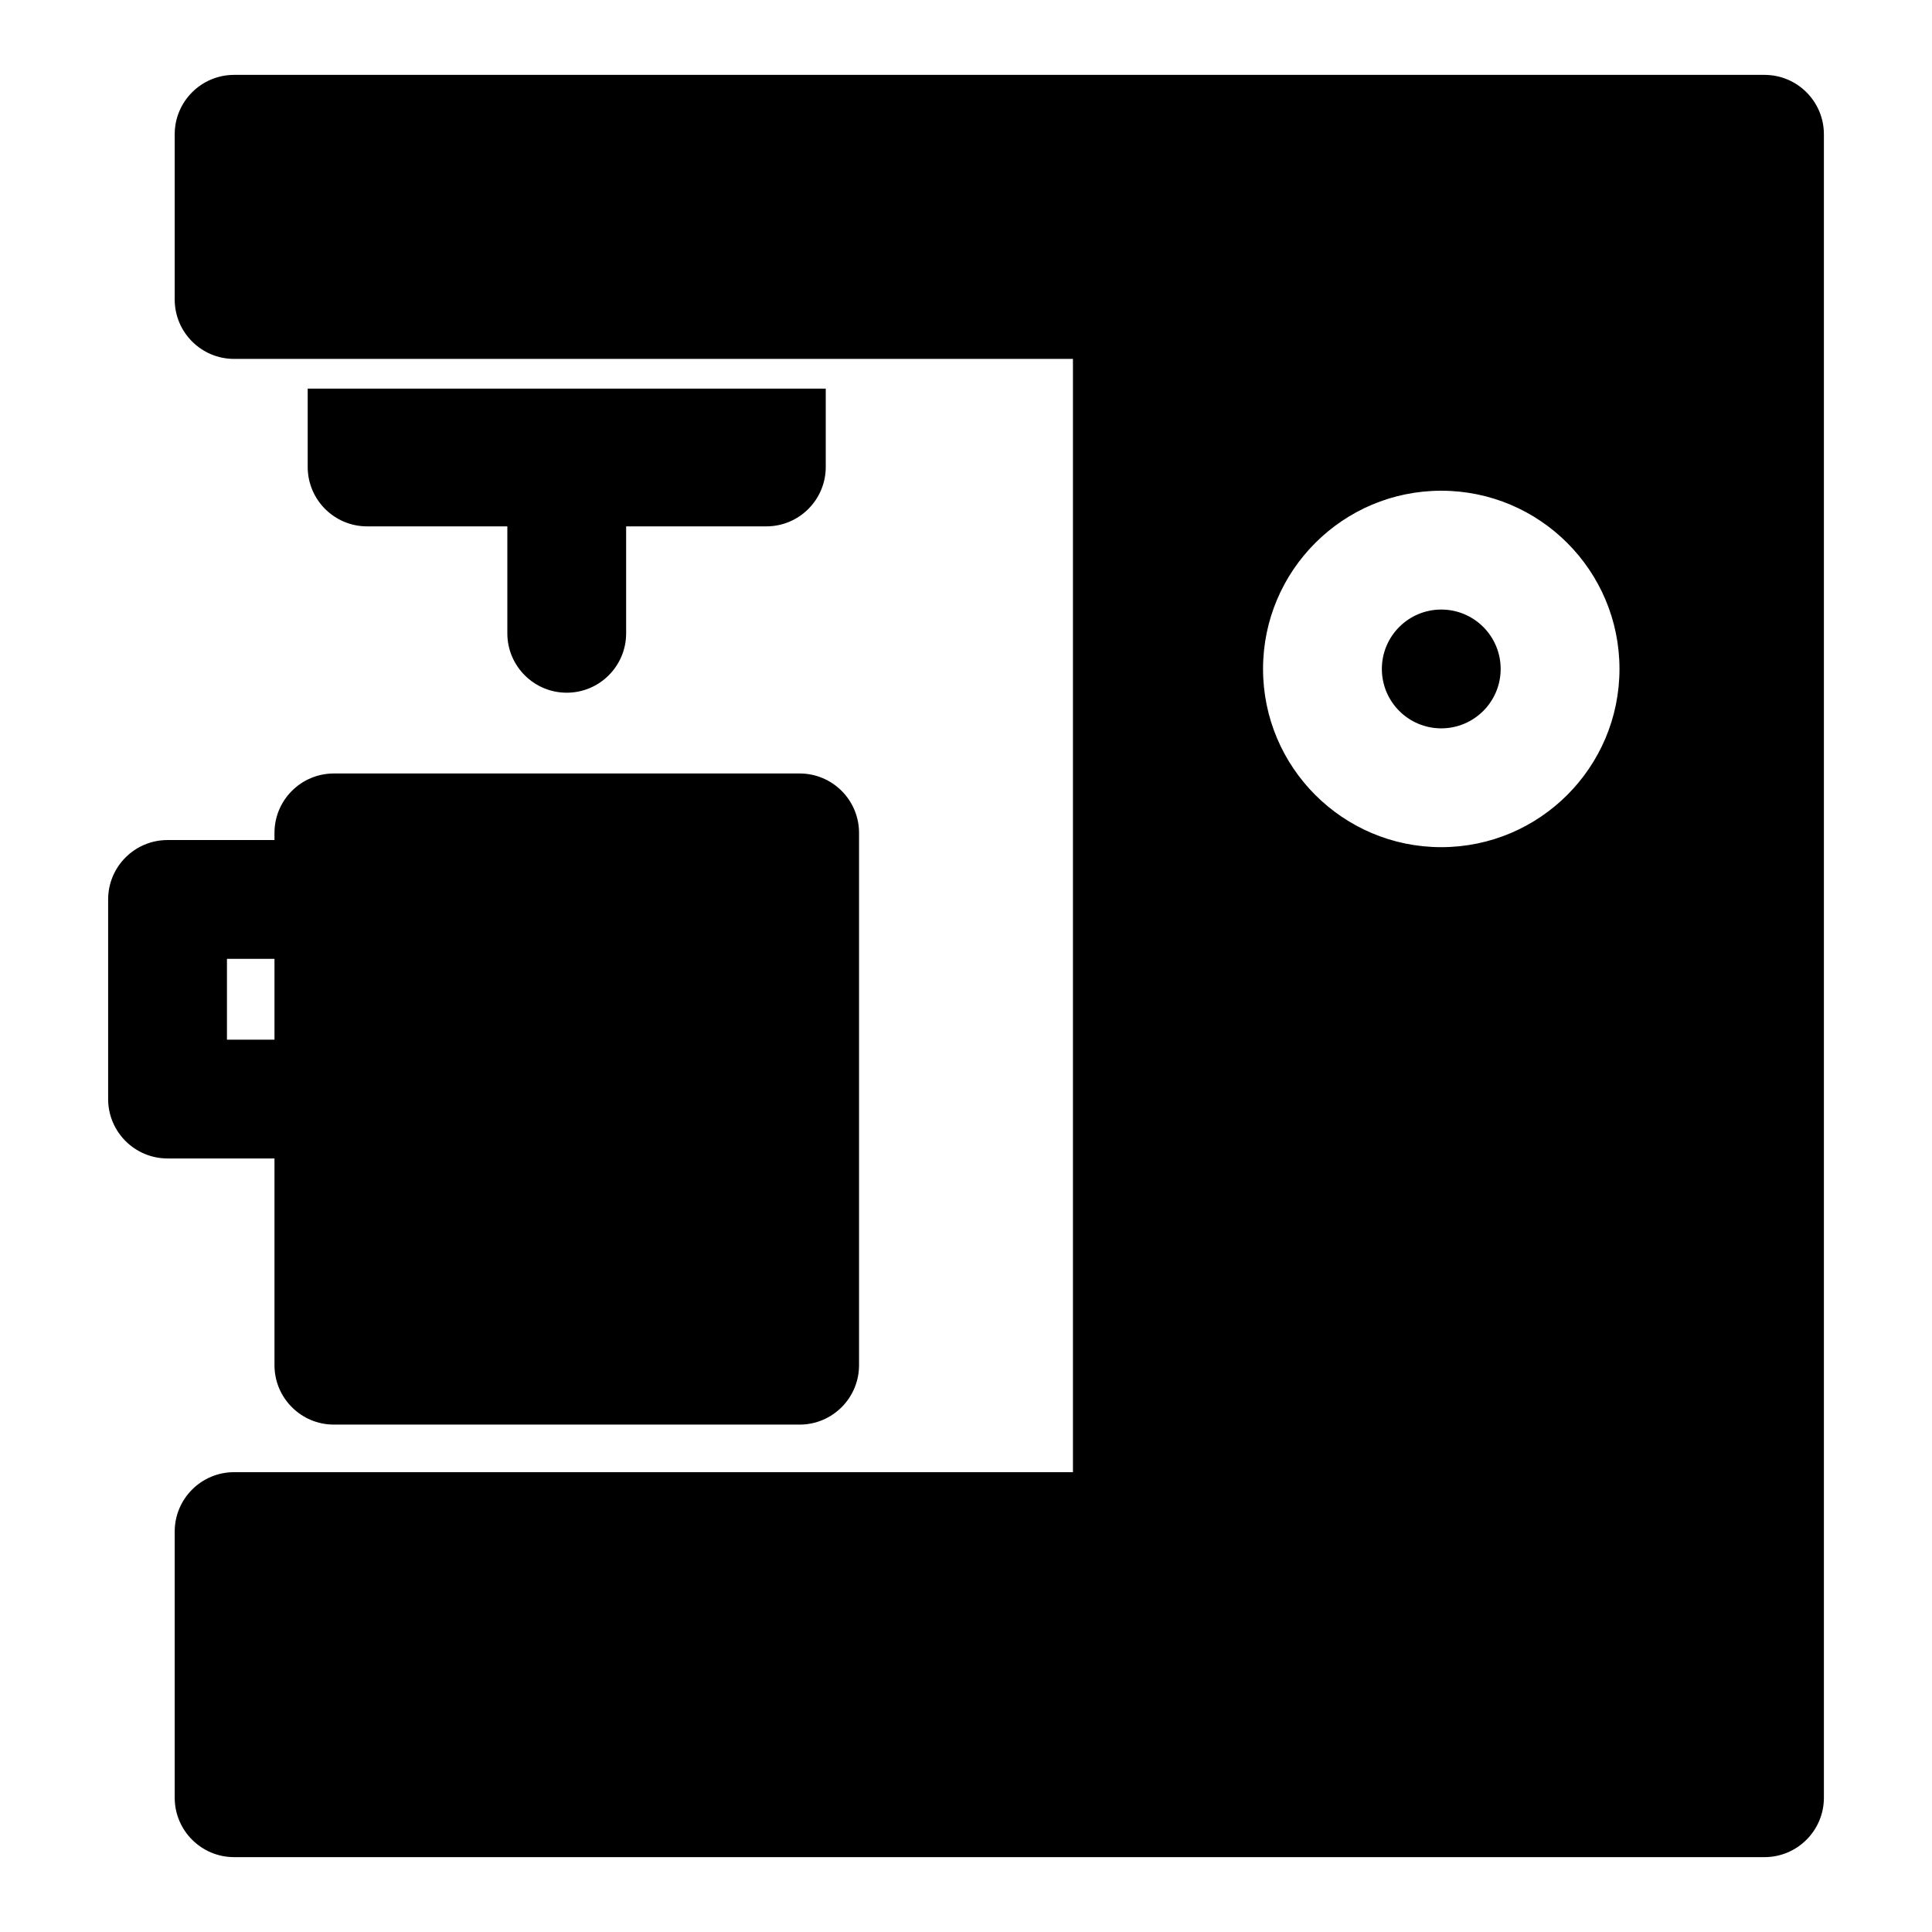
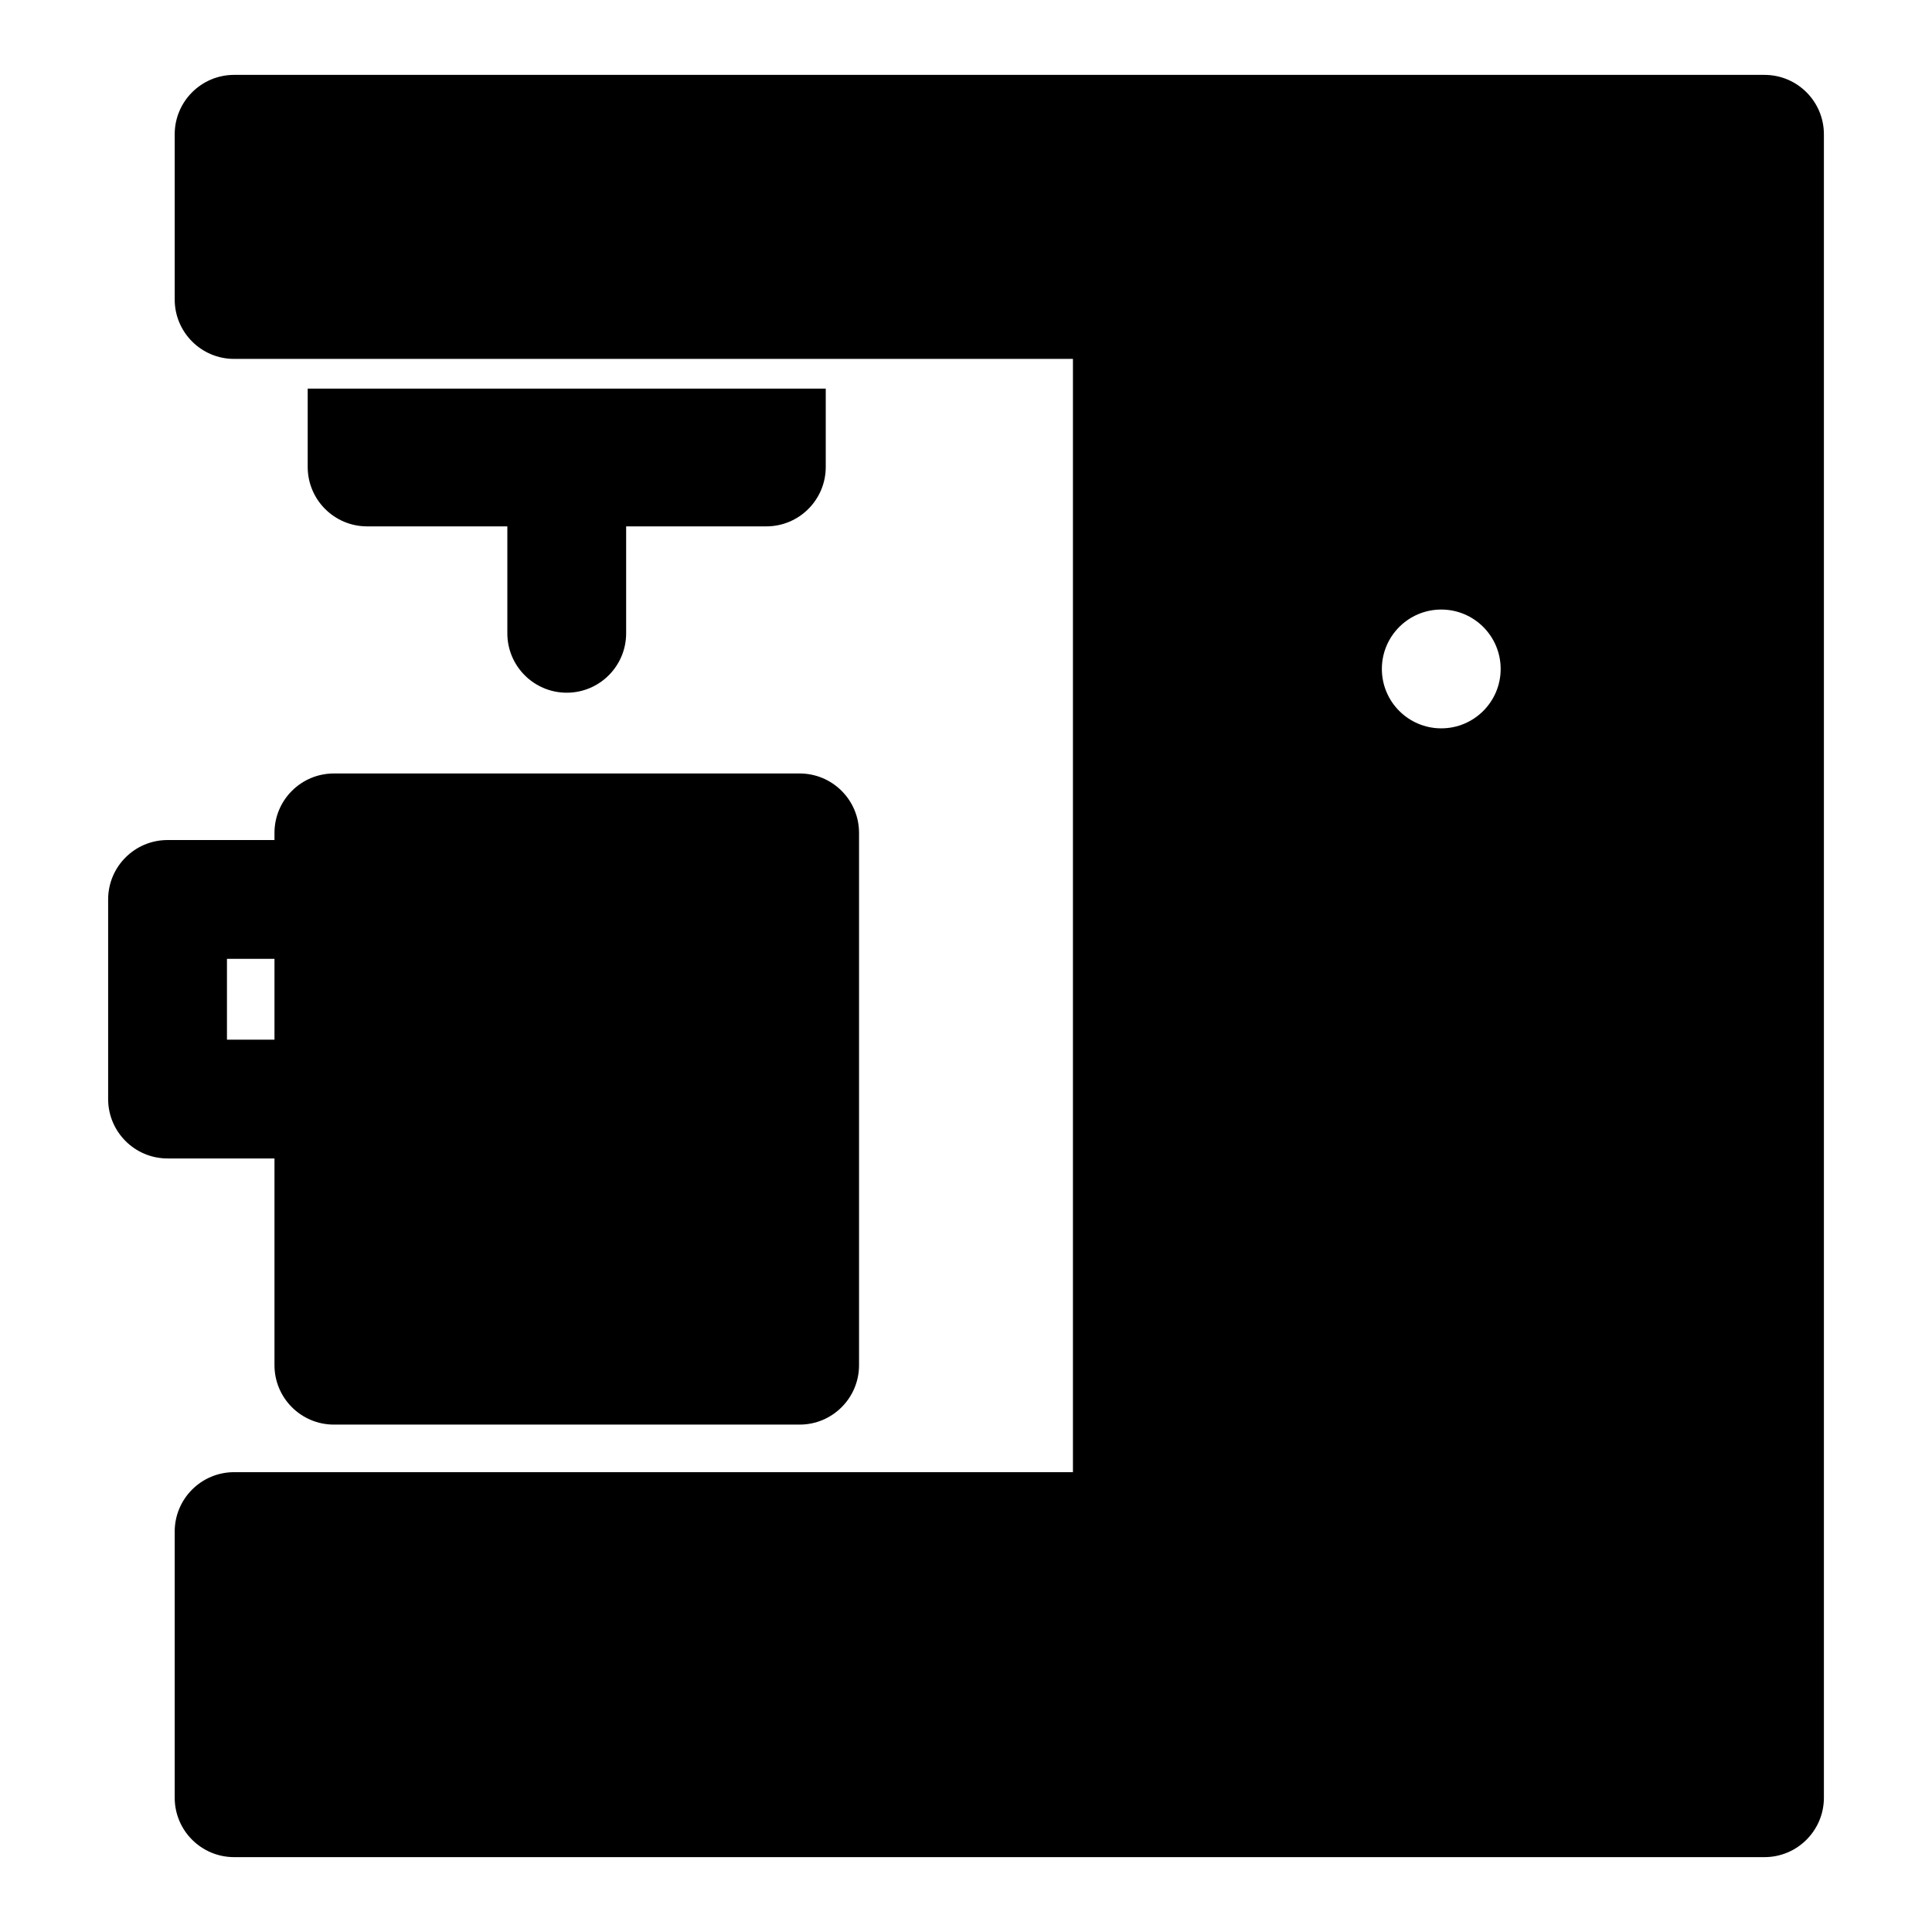
<svg xmlns="http://www.w3.org/2000/svg" fill="#000000" width="800px" height="800px" version="1.1" viewBox="144 144 512 512">
-   <path d="m428.34 534.14h-222.3c-8.691 0-15.742 7.055-15.742 15.742v70.535c0 8.691 7.055 15.742 15.742 15.742h405.57c8.691 0 15.742-7.055 15.742-15.742v-440.83c0-8.691-7.055-15.742-15.742-15.742h-405.57c-8.691 0-15.742 7.055-15.742 15.742v43.785c0 8.691 7.055 15.742 15.742 15.742h222.3zm-211.6-167.52h-28.34c-8.691 0-15.742 7.055-15.742 15.742v52.898c0 8.691 7.055 15.742 15.742 15.742h28.34v54.789c0 8.691 7.055 15.742 15.742 15.742h123.43c8.691 0 15.742-7.055 15.742-15.742v-141.07c0-8.691-7.055-15.742-15.742-15.742h-123.43c-8.691 0-15.742 7.055-15.742 15.742zm0 31.488v21.41h-12.594v-21.41zm309.21-124.06c-26.07 0-47.23 21.16-47.23 47.23 0 26.07 21.16 47.23 47.23 47.23 26.07 0 47.23-21.16 47.23-47.23 0-26.07-21.16-47.23-47.23-47.23zm0 31.488c8.691 0 15.742 7.055 15.742 15.742 0 8.691-7.055 15.742-15.742 15.742-8.691 0-15.742-7.055-15.742-15.742 0-8.691 7.055-15.742 15.742-15.742zm-247.5-22.043v28.34c0 8.691 7.055 15.742 15.742 15.742 8.691 0 15.742-7.055 15.742-15.742v-28.34h37.156c8.691 0 15.742-7.055 15.742-15.742v-20.766h-137.29v20.766c0 8.691 7.055 15.742 15.742 15.742z" fill-rule="evenodd" />
+   <path d="m428.34 534.14h-222.3c-8.691 0-15.742 7.055-15.742 15.742v70.535c0 8.691 7.055 15.742 15.742 15.742h405.57c8.691 0 15.742-7.055 15.742-15.742v-440.83c0-8.691-7.055-15.742-15.742-15.742h-405.57c-8.691 0-15.742 7.055-15.742 15.742v43.785c0 8.691 7.055 15.742 15.742 15.742h222.3zm-211.6-167.52h-28.34c-8.691 0-15.742 7.055-15.742 15.742v52.898c0 8.691 7.055 15.742 15.742 15.742h28.34v54.789c0 8.691 7.055 15.742 15.742 15.742h123.43c8.691 0 15.742-7.055 15.742-15.742v-141.07c0-8.691-7.055-15.742-15.742-15.742h-123.43c-8.691 0-15.742 7.055-15.742 15.742zm0 31.488v21.41h-12.594v-21.41zm309.21-124.06zm0 31.488c8.691 0 15.742 7.055 15.742 15.742 0 8.691-7.055 15.742-15.742 15.742-8.691 0-15.742-7.055-15.742-15.742 0-8.691 7.055-15.742 15.742-15.742zm-247.5-22.043v28.34c0 8.691 7.055 15.742 15.742 15.742 8.691 0 15.742-7.055 15.742-15.742v-28.34h37.156c8.691 0 15.742-7.055 15.742-15.742v-20.766h-137.29v20.766c0 8.691 7.055 15.742 15.742 15.742z" fill-rule="evenodd" />
</svg>